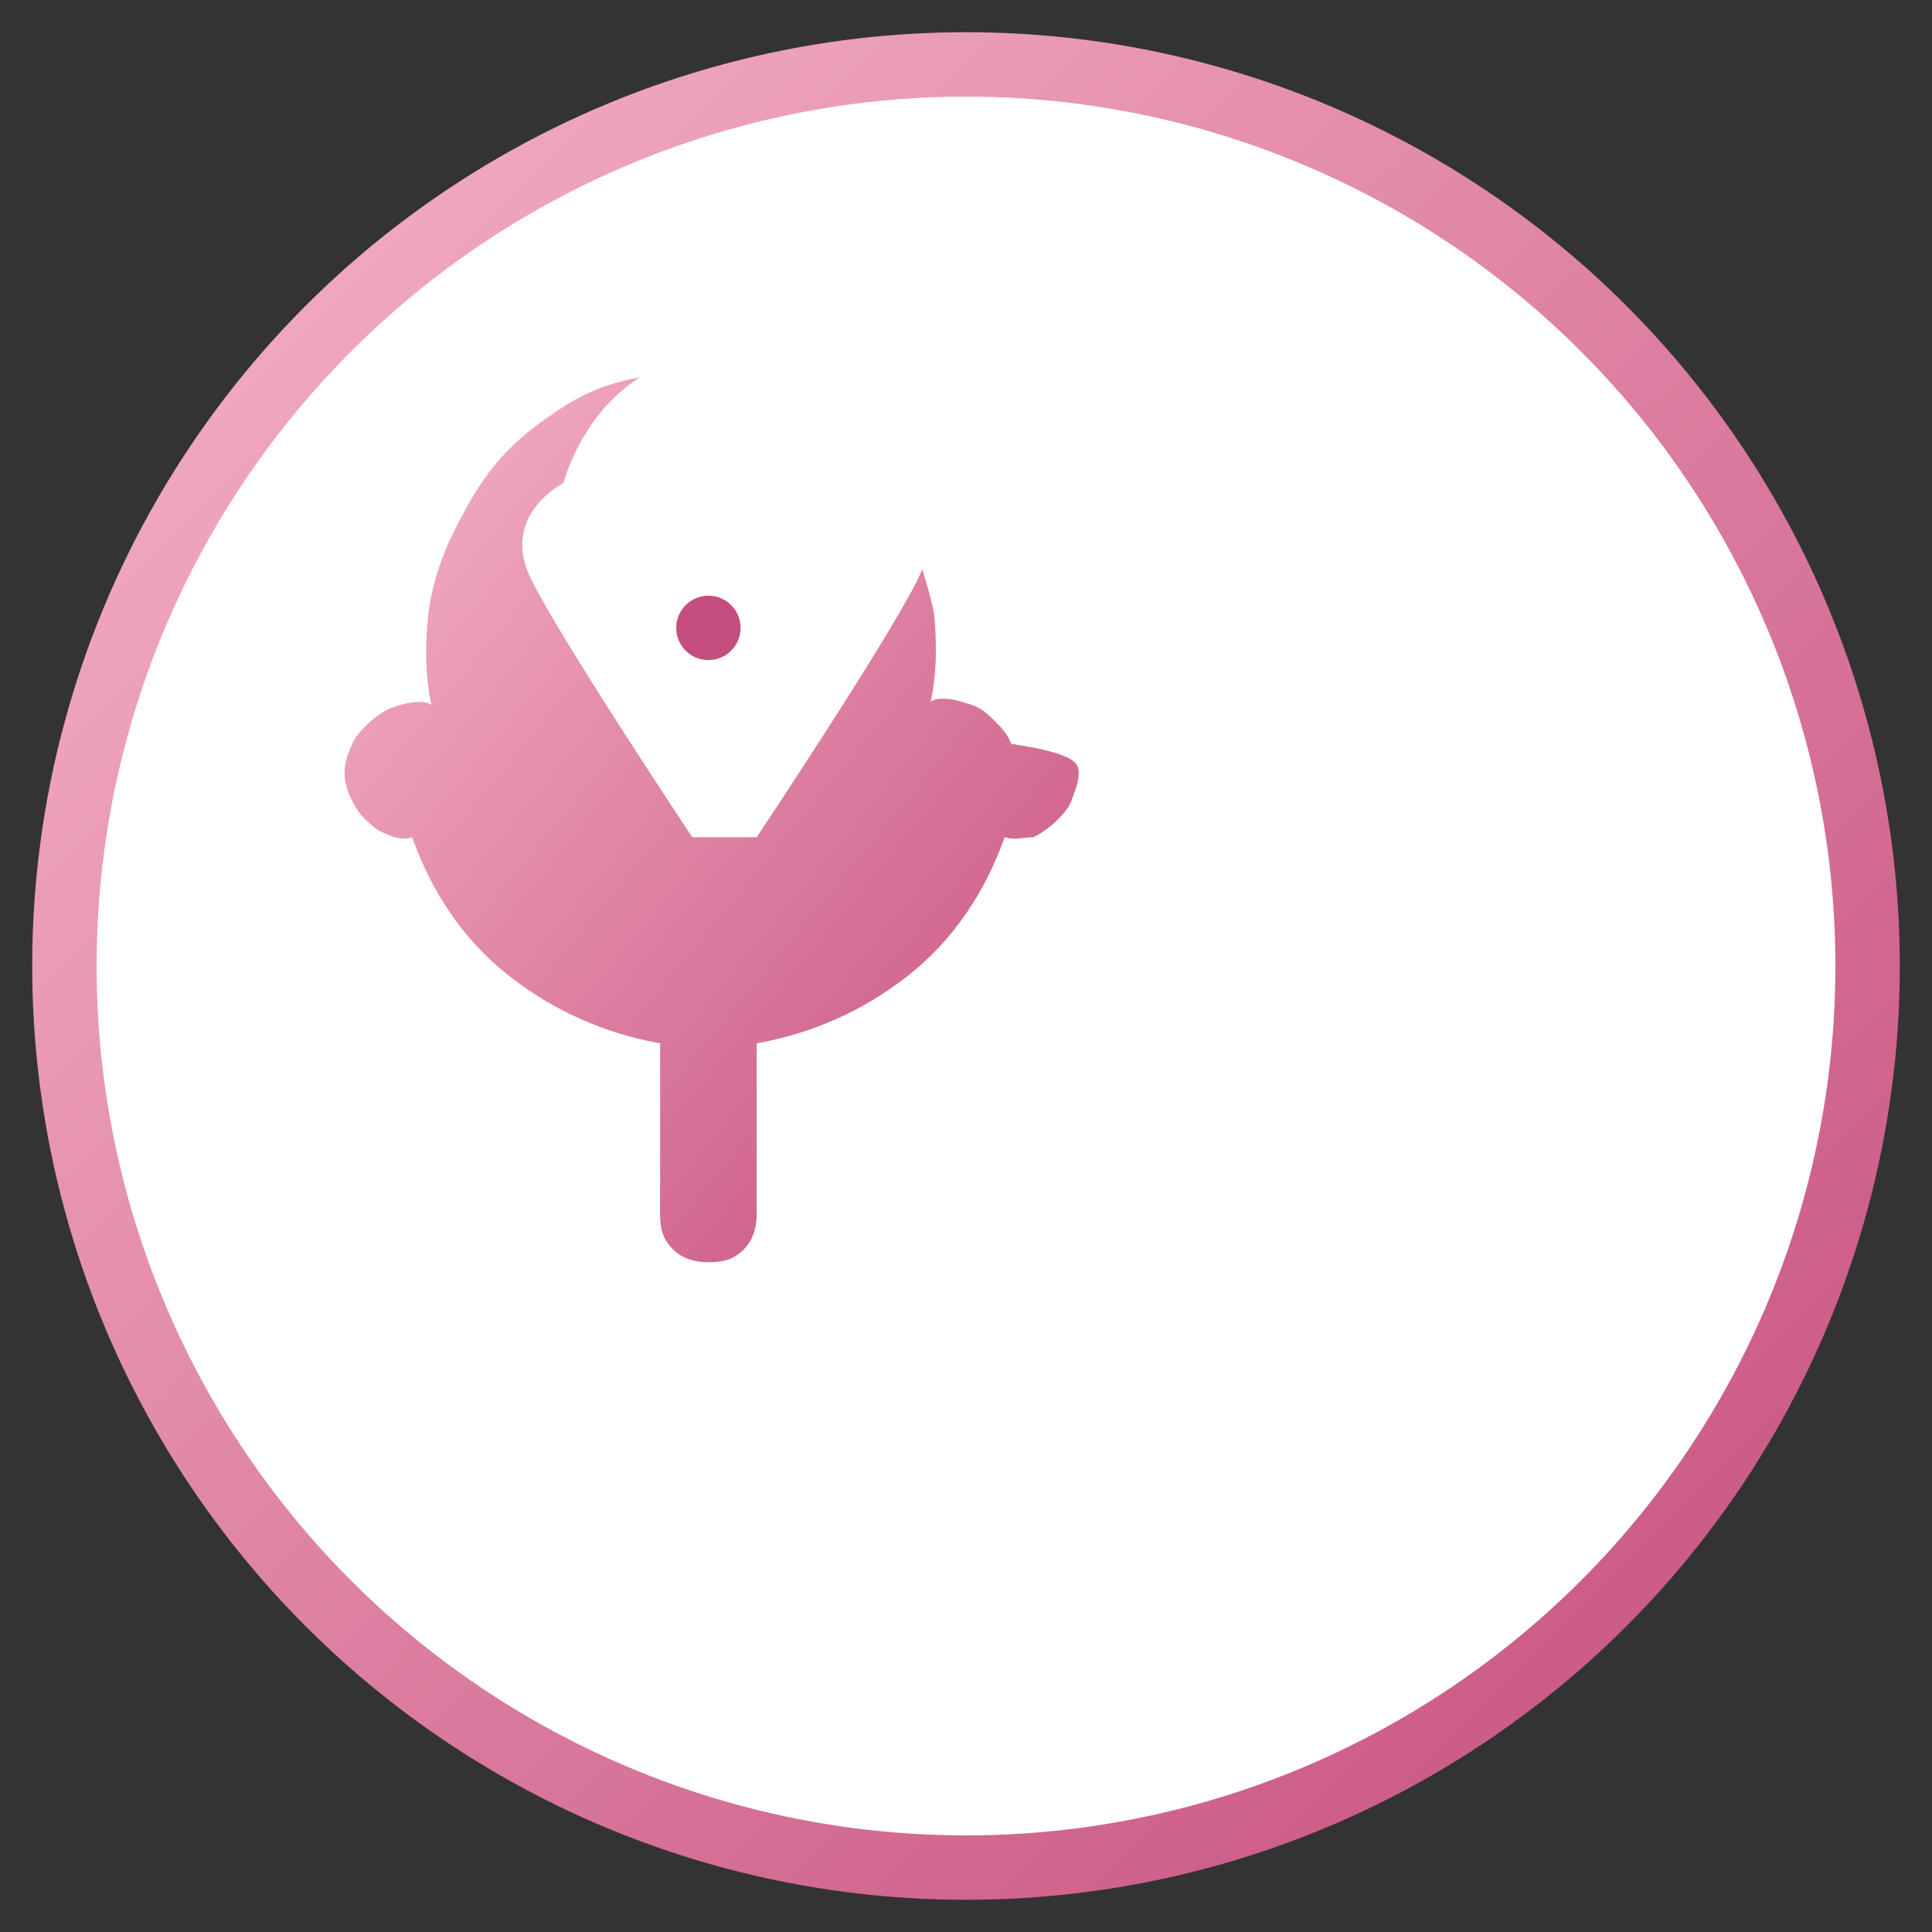
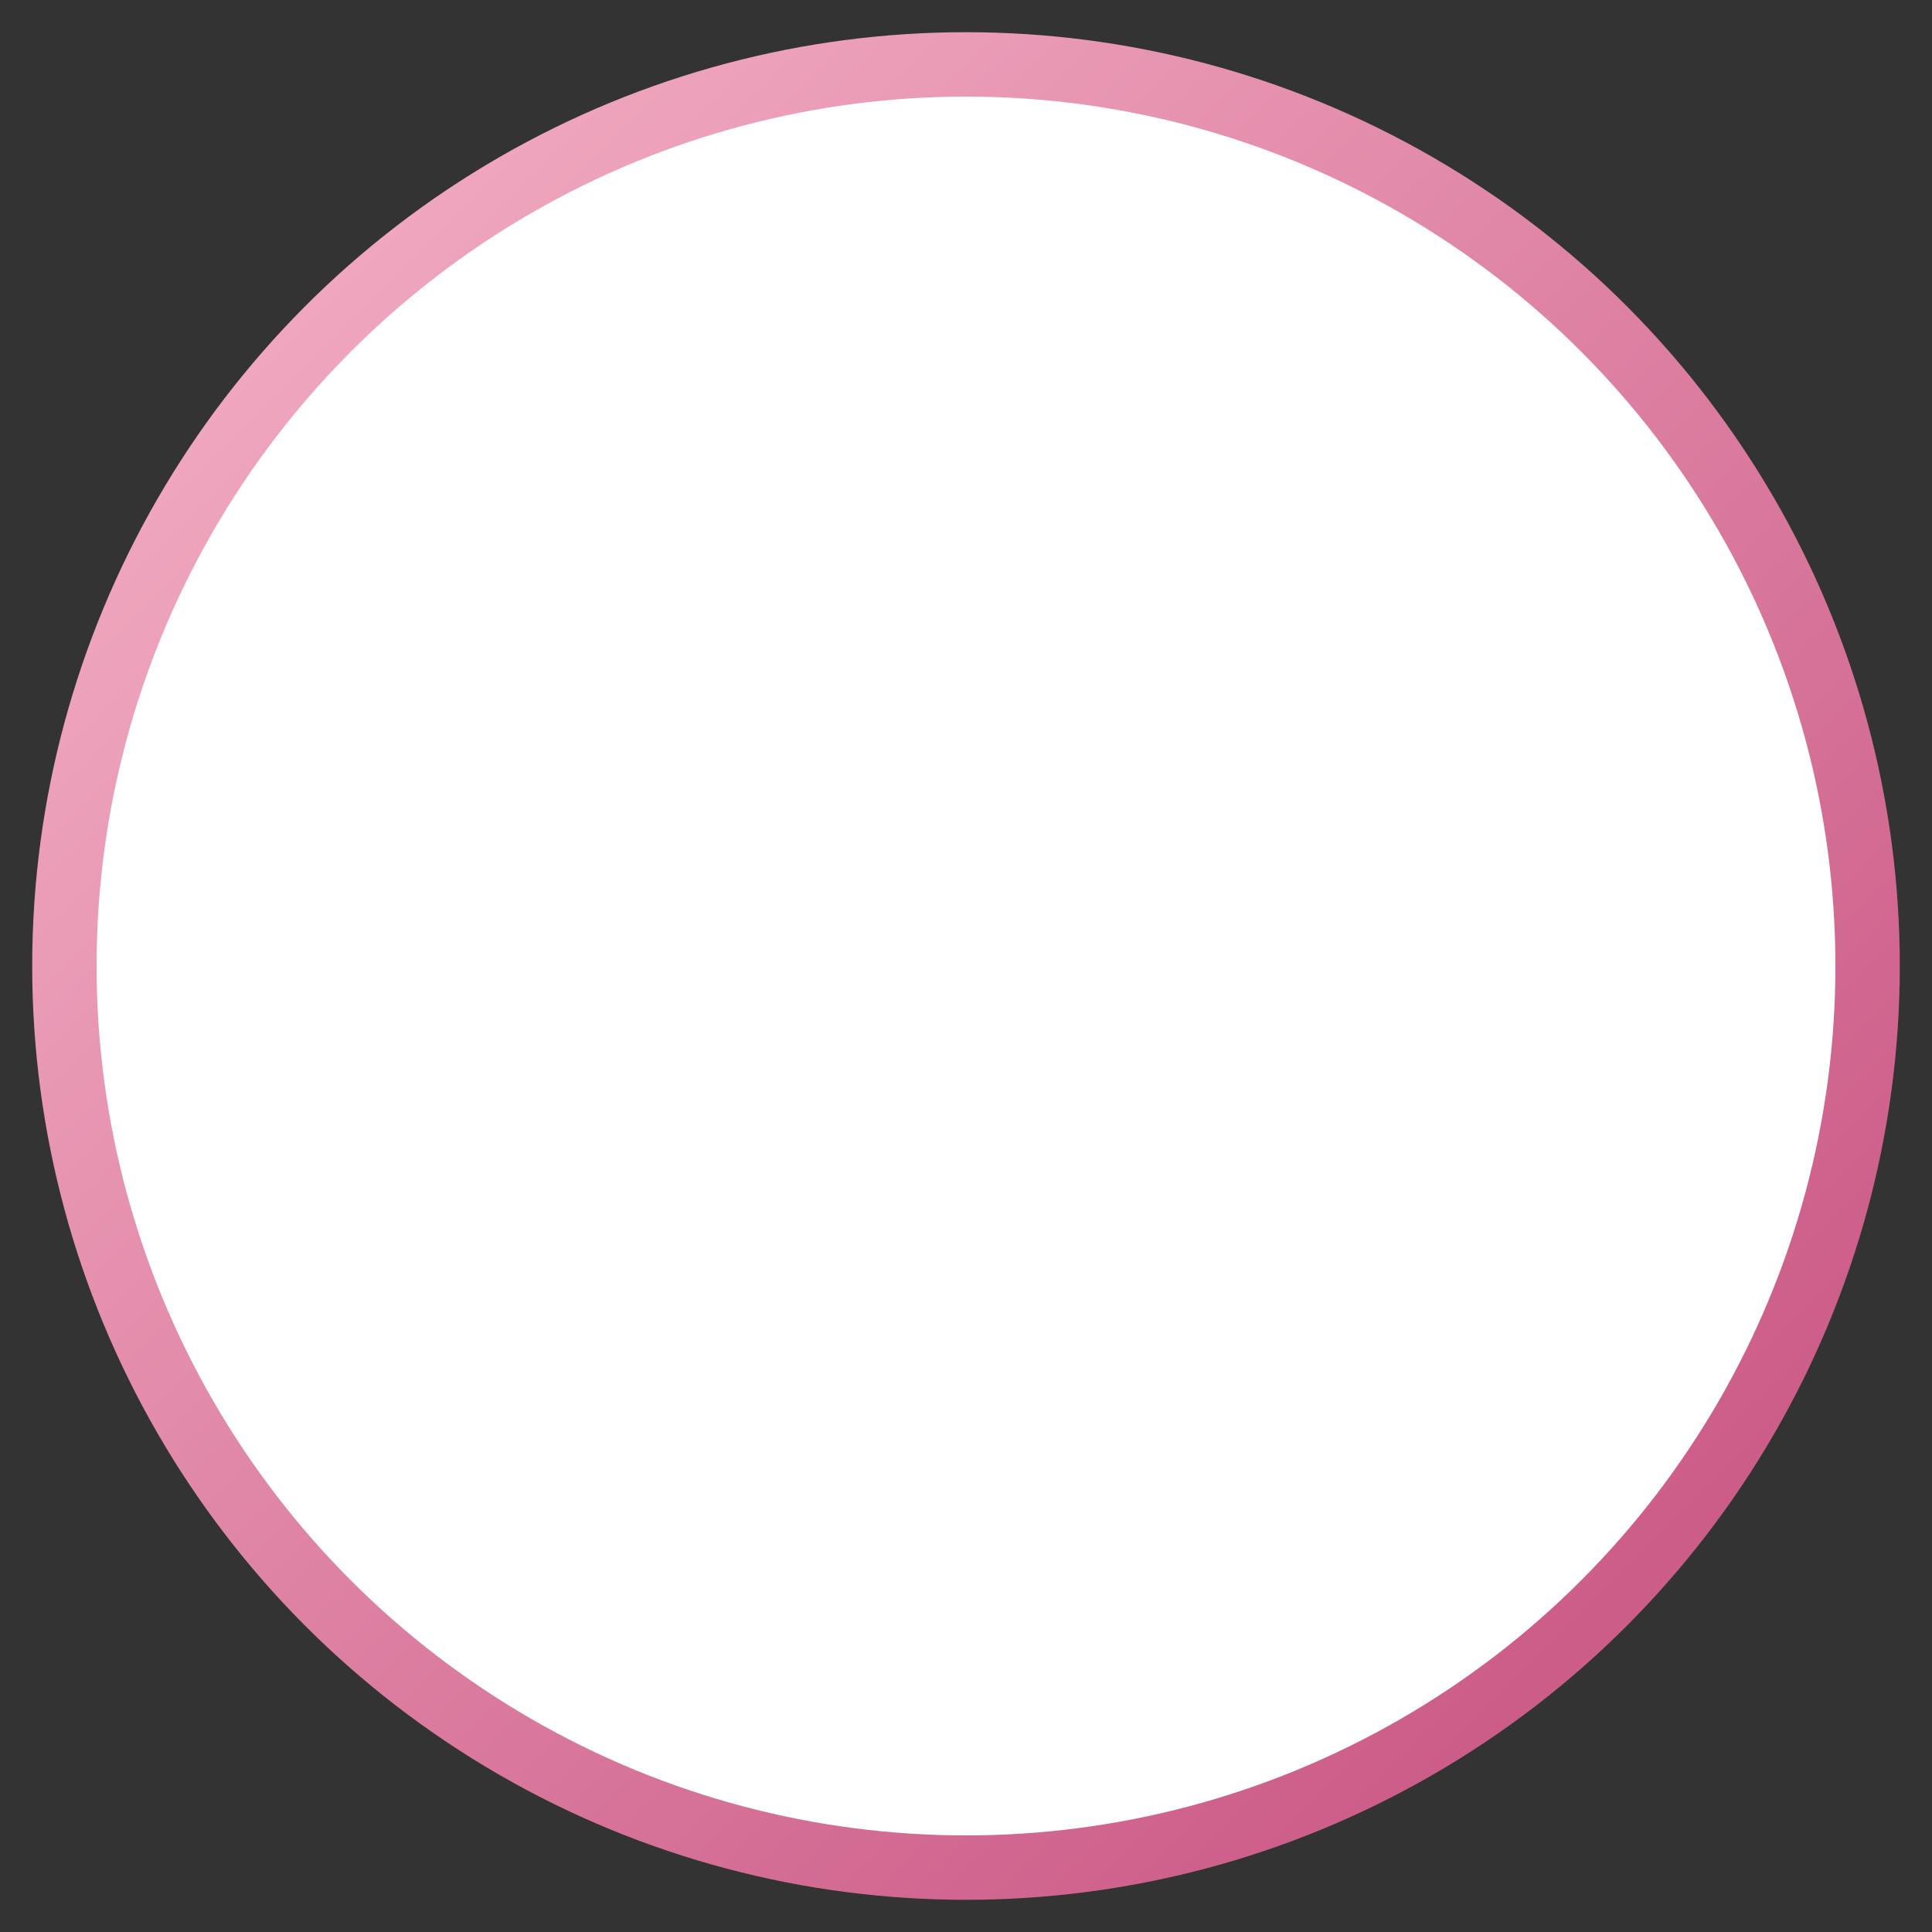
<svg xmlns="http://www.w3.org/2000/svg" viewBox="0 0 60 60">
  <rect x="0" y="0" width="60" height="60" fill="#333333" stroke="none" />
  <defs>
    <linearGradient id="gradient" x1="0%" y1="0%" x2="100%" y2="100%">
      <stop offset="0%" stop-color="#F6B4C8" />
      <stop offset="100%" stop-color="#C54E7E" />
    </linearGradient>
  </defs>
  <circle cx="30" cy="30" r="28" fill="#FFFFFF" stroke="url(#gradient)" stroke-width="2" />
  <g transform="translate(13, 12)">
-     <path d="M20.5,12c0,0.3-0.1,0.5-0.2,0.8s-0.3,0.5-0.5,0.7c-0.2,0.2-0.5,0.4-0.7,0.5C18.8,14,18.5,14.1,18.2,14c-0.6,1.7-1.6,3.2-3,4.3c-1.4,1.1-3,1.8-4.7,2.1v5.3c0,0.4-0.1,0.8-0.4,1.1c-0.3,0.3-0.6,0.4-1.1,0.4c-0.4,0-0.8-0.1-1.1-0.4c-0.3-0.3-0.4-0.6-0.4-1.1v-5.3c-1.7-0.3-3.3-1-4.7-2.1c-1.4-1.1-2.4-2.6-3-4.3C-0.5,14.1-0.8,14-1,13.9c-0.3-0.1-0.5-0.3-0.7-0.5C-1.9,13.2-2,13-2.1,12.8S-2.3,12.3-2.3,12c0-0.3,0.1-0.6,0.2-0.8c0.1-0.3,0.3-0.5,0.5-0.7c0.2-0.2,0.5-0.4,0.7-0.5c0.3-0.1,0.6-0.2,0.9-0.2c0.1,0,0.3,0,0.4,0.1c-0.2-0.9-0.2-1.9-0.1-2.8c0.1-0.9,0.4-1.8,0.8-2.6C1.5,3.7,1.9,3,2.4,2.4c0.5-0.6,1.1-1.1,1.7-1.5C4.8,0.4,5.4,0.1,6.1-0.1c0.7-0.2,1.4-0.3,2.1-0.3c0.7,0,1.4,0.1,2.1,0.3C11,0.1,11.7,0.4,12.3,0.9c0.6,0.4,1.2,0.9,1.7,1.5c0.5,0.6,0.9,1.3,1.2,2c0.3,0.8,0.6,1.7,0.8,2.6c0.1,0.9,0.1,1.9-0.1,2.8c0.1-0.1,0.3-0.1,0.4-0.1c0.3,0,0.6,0.1,0.9,0.2c0.3,0.1,0.5,0.3,0.7,0.5c0.2,0.2,0.4,0.4,0.5,0.7C20.4,11.4,20.5,11.7,20.5,12z" fill="url(#gradient)" />
-     <path d="M10.5,14c0,0,4-6,5-8s-1-3-1-3s-1-4-5-4s-5,4-5,4s-2,1-1,3s5,8,5,8H10.5z" fill="#FFFFFF" />
-     <circle cx="9" cy="7.5" r="2.5" fill="#FFFFFF" />
-     <circle cx="9" cy="7.5" r="1" fill="#C54E7E" />
-   </g>
+     </g>
</svg>